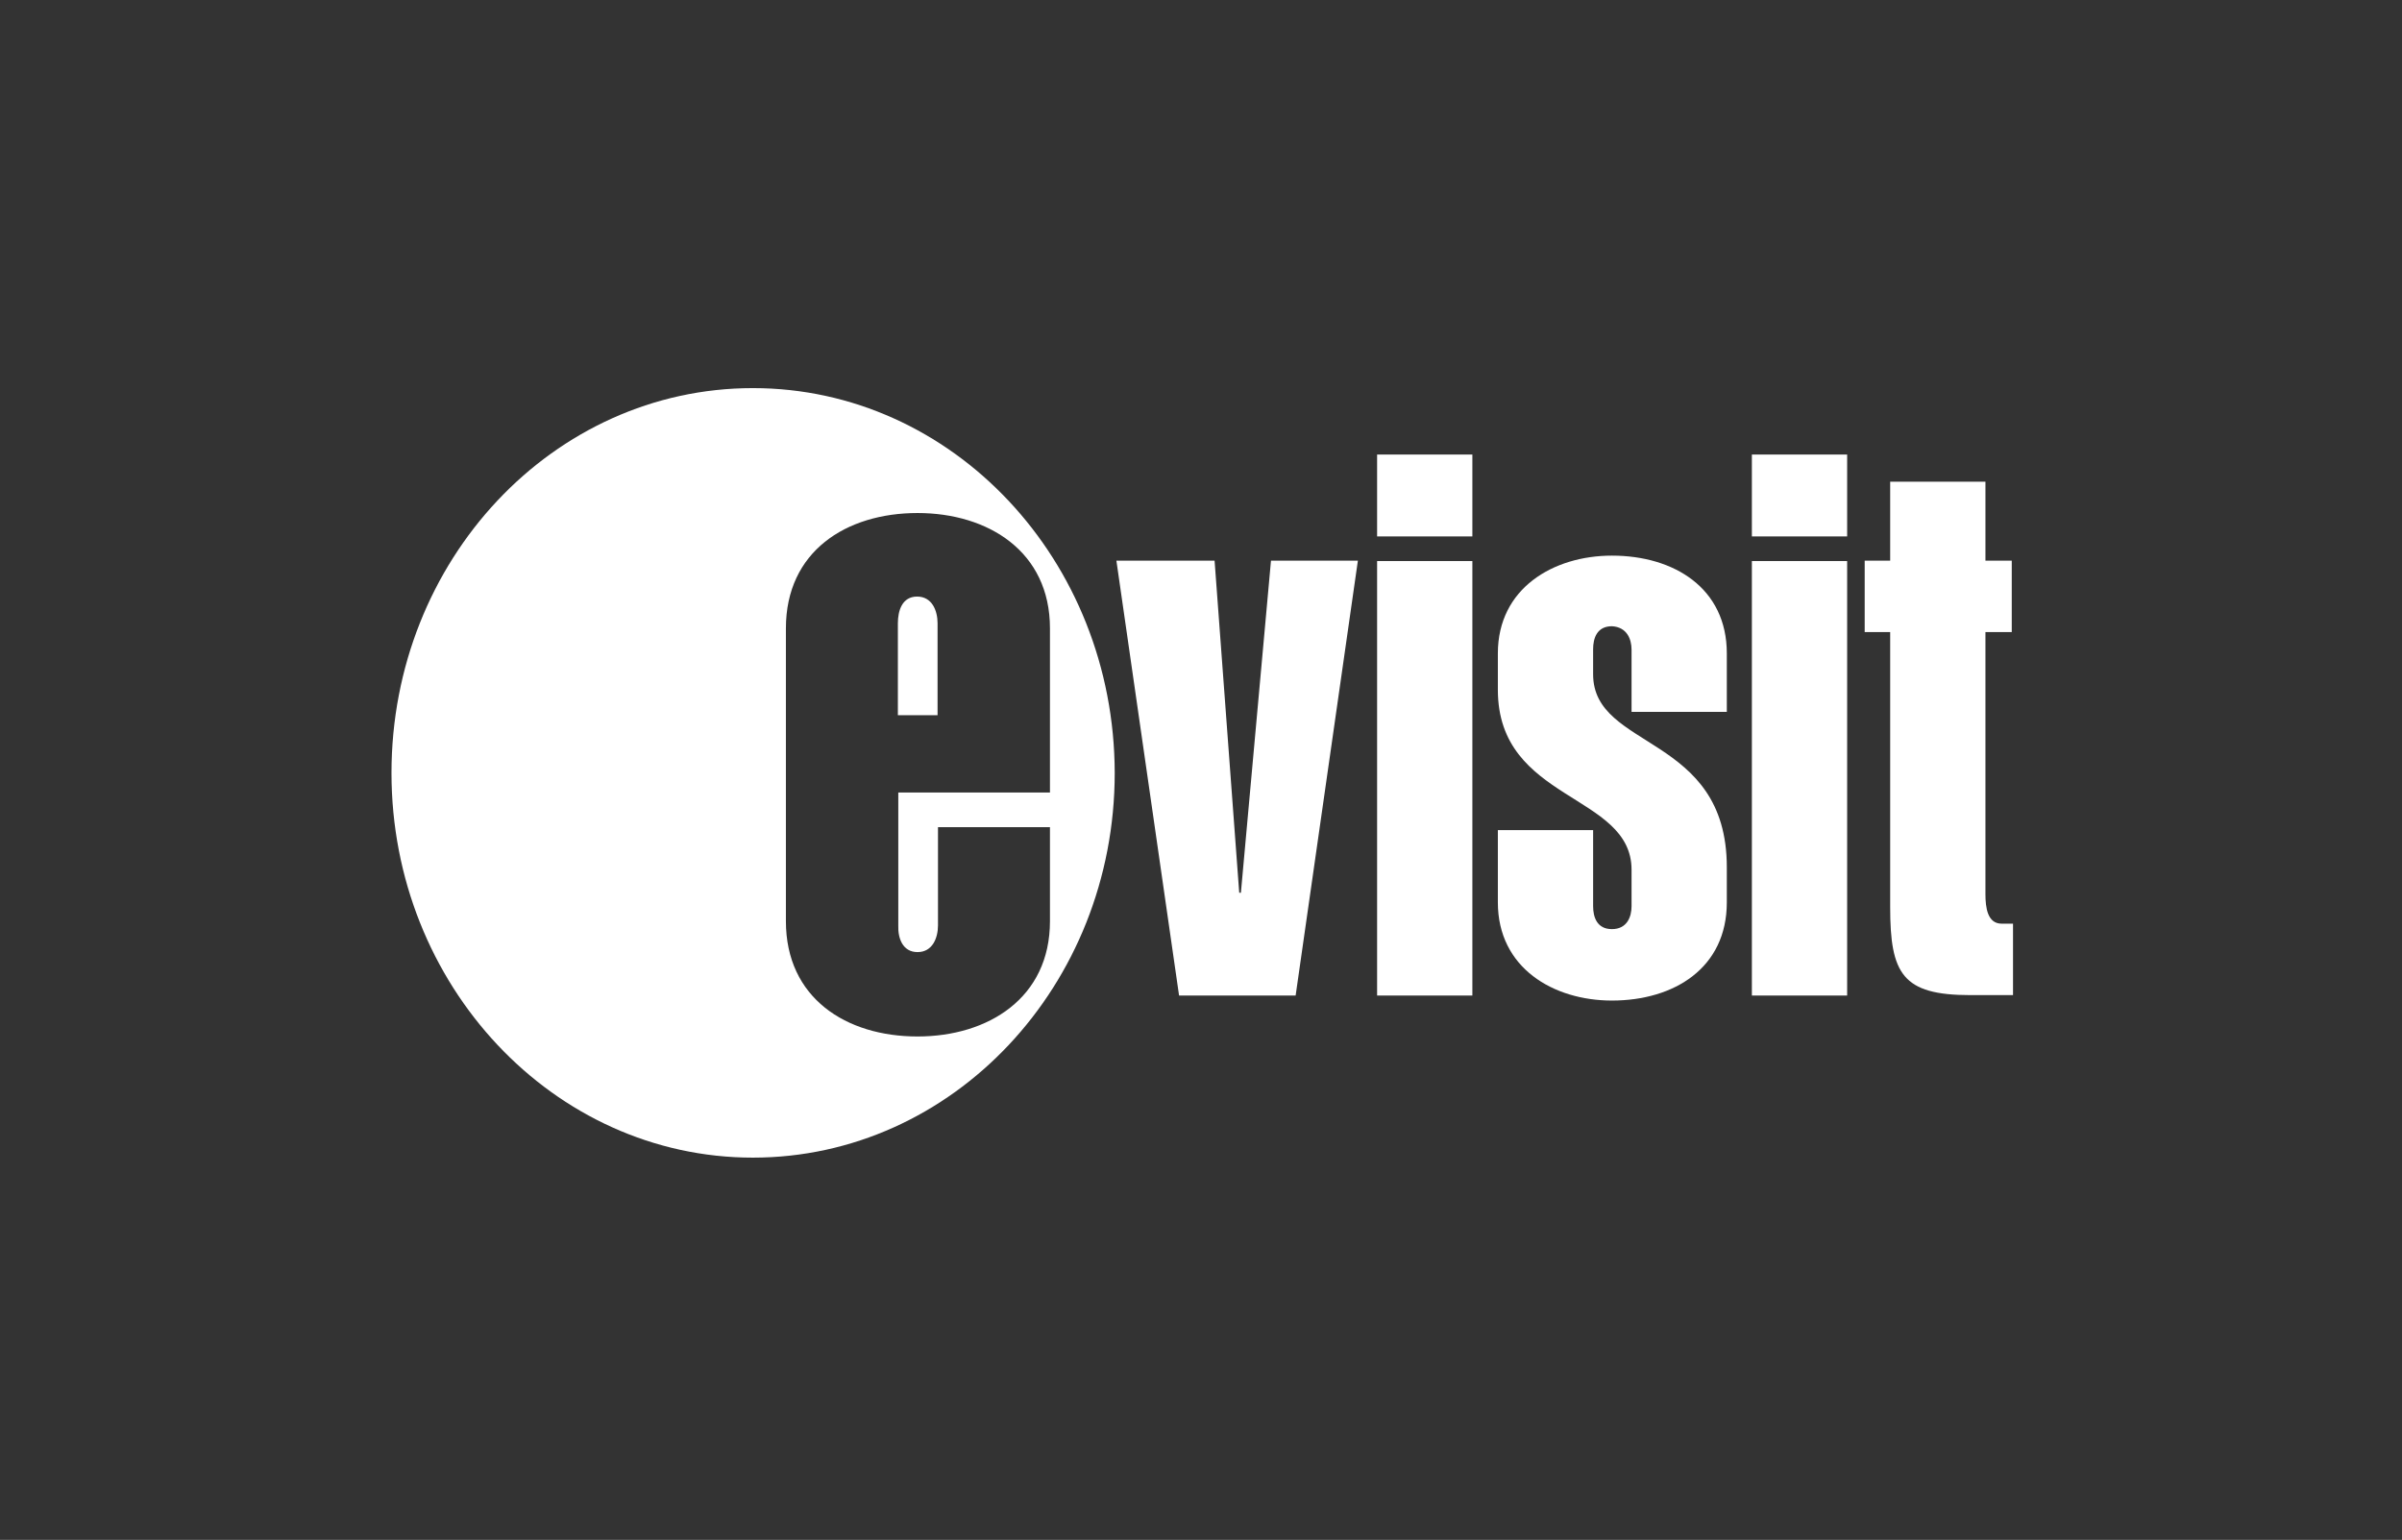
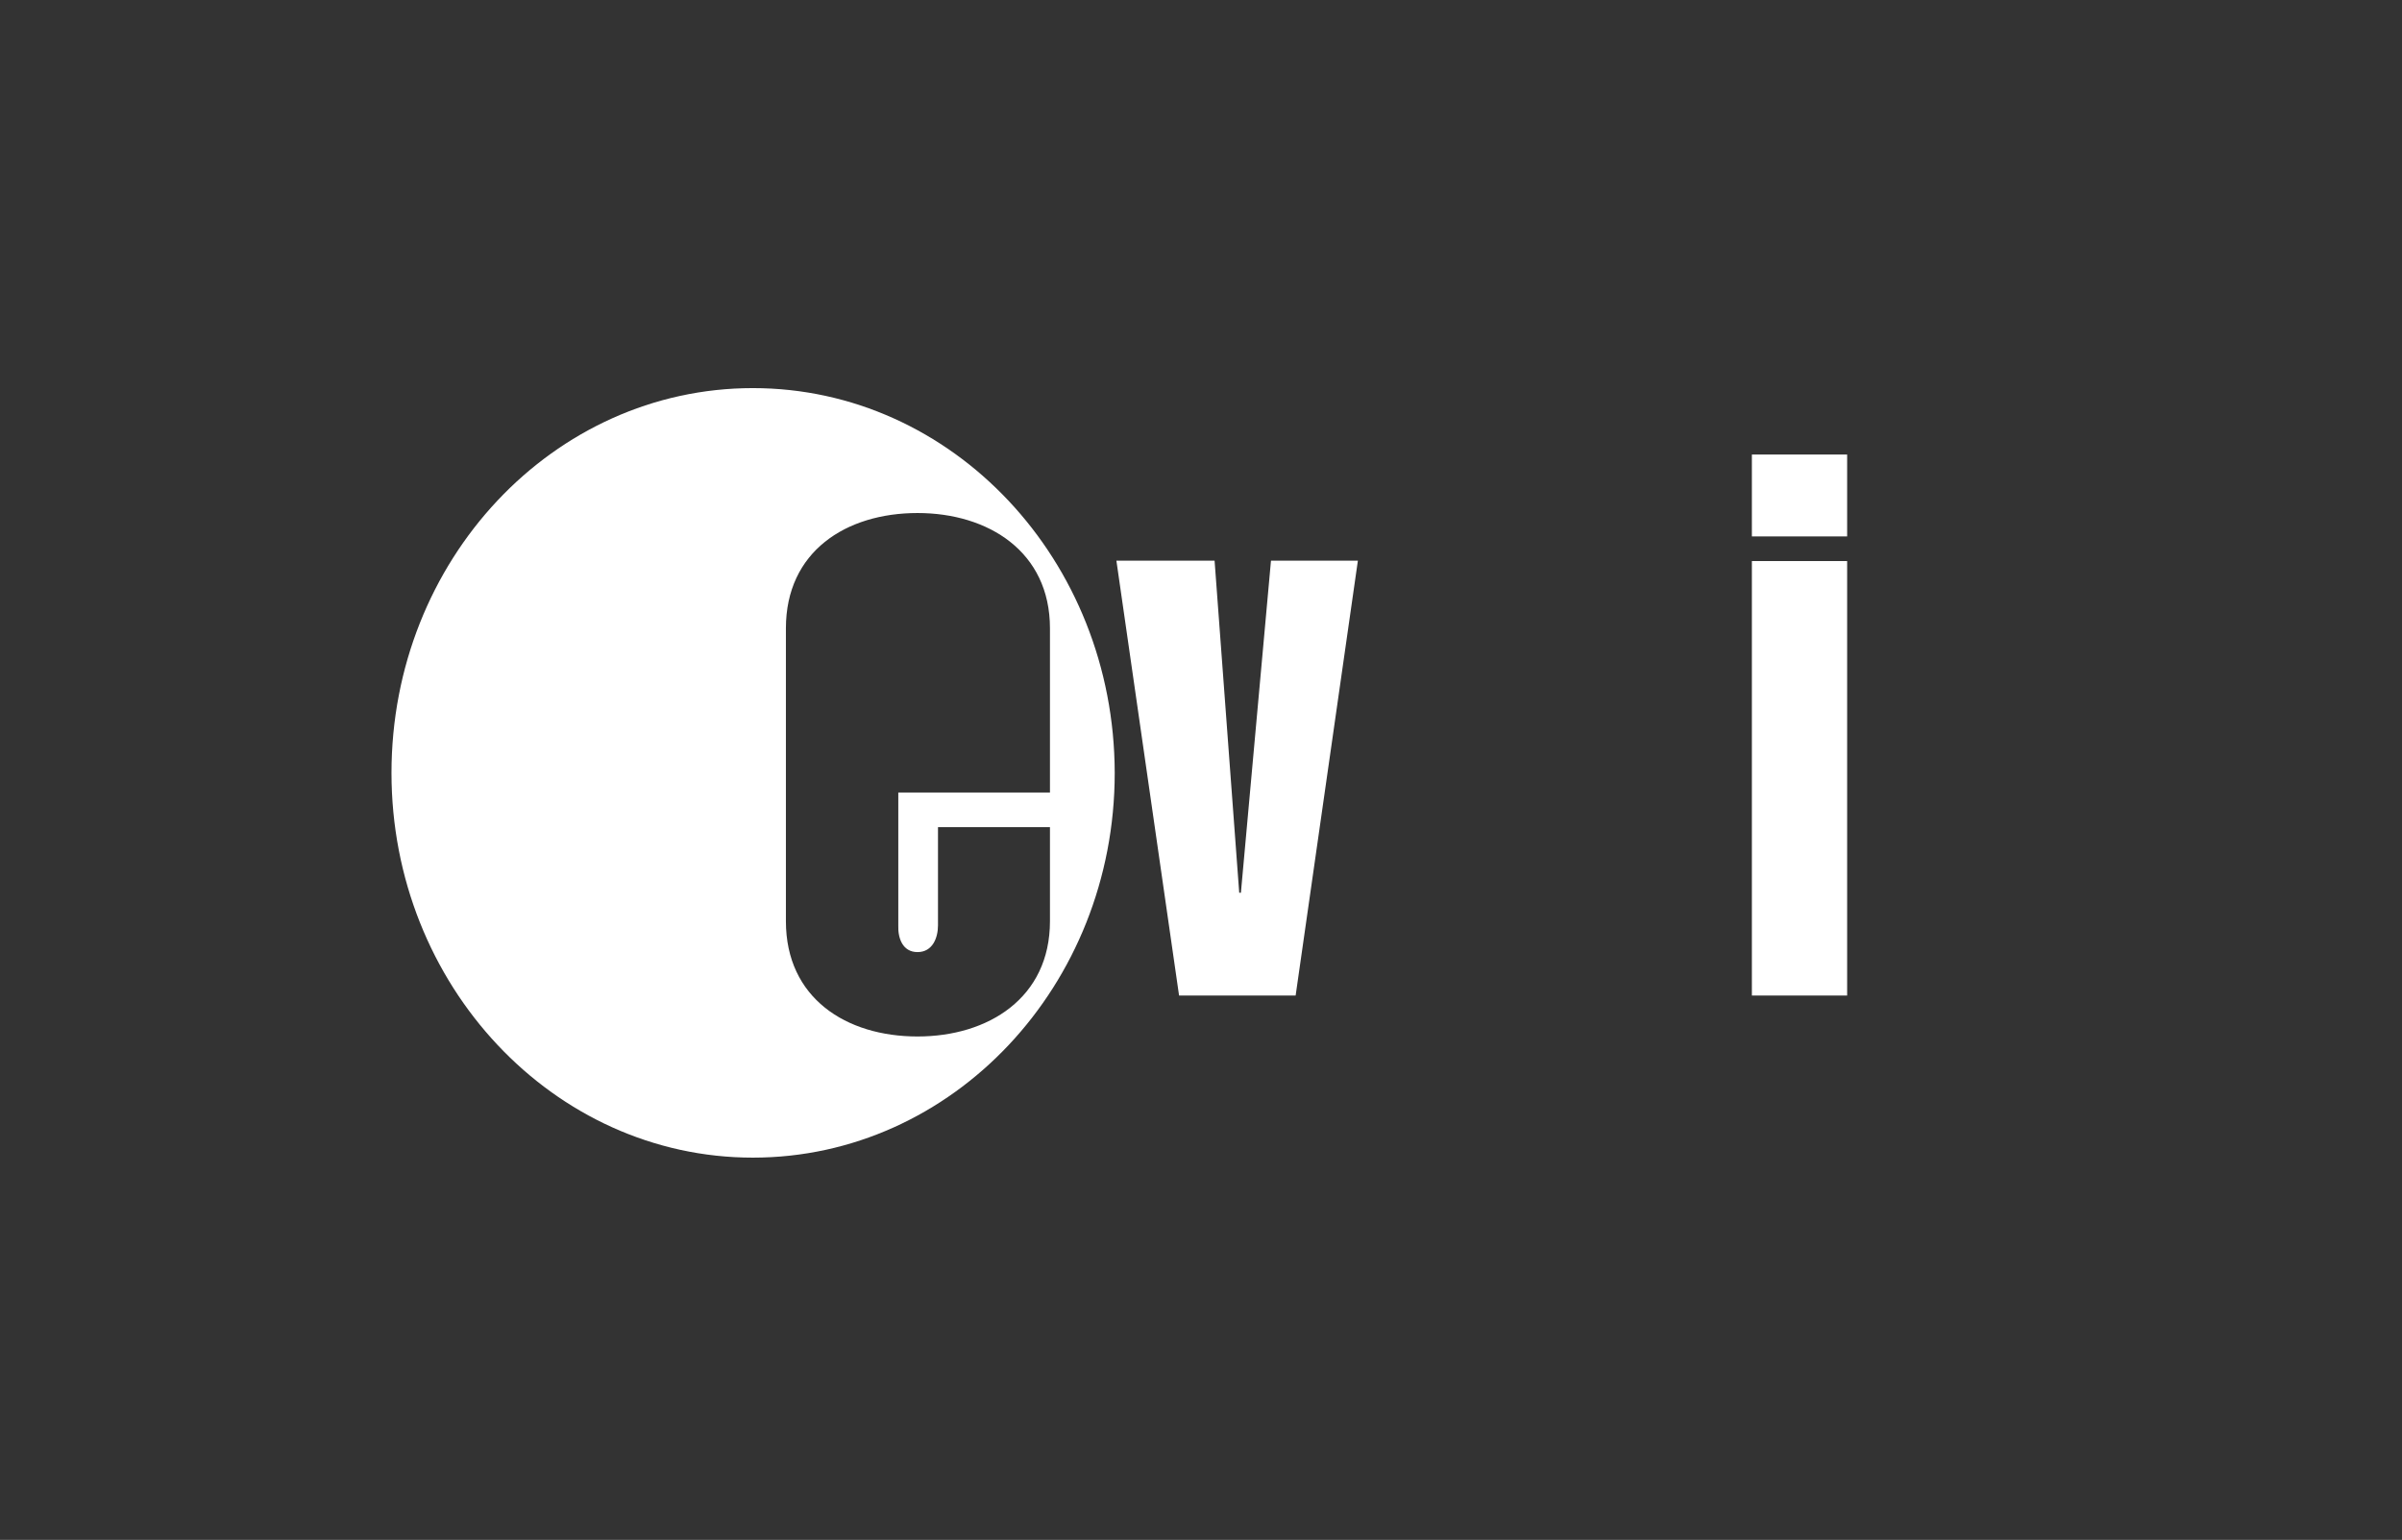
<svg xmlns="http://www.w3.org/2000/svg" version="1.1" id="Layer_1" x="0px" y="0px" viewBox="0 0 57.49 36.86" style="enable-background:new 0 0 57.49 36.86;" xml:space="preserve">
  <rect x="0" y="0" width="57.49" height="36.86" fill="#333333" stroke="none" />
  <style type="text/css">
	.st0{fill-rule:evenodd;clip-rule:evenodd;fill:#FFFFFF;}
	.st1{fill:#FFFFFF;}
</style>
  <polygon class="st0" points="29.07,13.42 26.72,13.42 28.22,23.83 31.01,23.83 32.5,13.42 30.42,13.42 29.7,21.37 29.66,21.37 " />
-   <path class="st0" d="M32.96,12.84h2.28v-1.96h-2.28V12.84z M32.96,23.83h2.28v-10.4h-2.28V23.83z" />
-   <path class="st0" d="M39.05,15.55v1.49h2.28v-1.4c0-1.56-1.26-2.34-2.75-2.34c-1.4,0-2.73,0.78-2.73,2.34v0.87  c0,2.69,3.2,2.47,3.2,4.31v0.87c0,0.26-0.11,0.55-0.47,0.55c-0.36,0-0.45-0.29-0.45-0.55v-1.82h-2.28v1.73  c0,1.57,1.33,2.35,2.73,2.35c1.49,0,2.75-0.78,2.75-2.35v-0.84c0-3.2-3.2-2.8-3.2-4.62v-0.6c0-0.26,0.09-0.55,0.45-0.55  C38.94,15.01,39.05,15.3,39.05,15.55z" />
  <path class="st0" d="M41.93,12.84h2.28v-1.96h-2.28V12.84z M41.93,23.83h2.28v-10.4h-2.28V23.83z" />
-   <path class="st0" d="M47.52,13.42v-1.89h-2.28v1.89h-0.61v1.71h0.61v6.58c0,1.6,0.29,2.11,1.92,2.11h1.02v-1.71h-0.27  c-0.34,0-0.39-0.38-0.39-0.71v-6.27h0.63v-1.71H47.52z" />
  <g>
-     <path class="st1" d="M18.02,9.29c-4.78,0-8.65,4.12-8.65,9.21c0,5.08,3.88,9.21,8.65,9.21c4.78,0,8.66-4.12,8.66-9.21   C26.67,13.41,22.8,9.29,18.02,9.29z M21.96,22.79c0.36,0,0.49-0.34,0.49-0.64V19.8h2.68v2.25c0,1.84-1.48,2.76-3.17,2.76   c-1.71,0-3.15-0.92-3.15-2.76v-7.01c0-1.84,1.44-2.76,3.15-2.76c1.69,0,3.17,0.92,3.17,2.76v3.93h-3.63v3.19   C21.49,22.45,21.6,22.79,21.96,22.79z" />
-     <path class="st1" d="M22.44,14.92c0-0.3-0.13-0.64-0.49-0.64c-0.36,0-0.46,0.34-0.46,0.64v2.2h0.95V14.92z" />
+     <path class="st1" d="M18.02,9.29c-4.78,0-8.65,4.12-8.65,9.21c0,5.08,3.88,9.21,8.65,9.21c4.78,0,8.66-4.12,8.66-9.21   C26.67,13.41,22.8,9.29,18.02,9.29z M21.96,22.79c0.36,0,0.49-0.34,0.49-0.64V19.8h2.68v2.25c0,1.84-1.48,2.76-3.17,2.76   c-1.71,0-3.15-0.92-3.15-2.76v-7.01c0-1.84,1.44-2.76,3.15-2.76c1.69,0,3.17,0.92,3.17,2.76v3.93h-3.63v3.19   C21.49,22.45,21.6,22.79,21.96,22.79" />
  </g>
</svg>